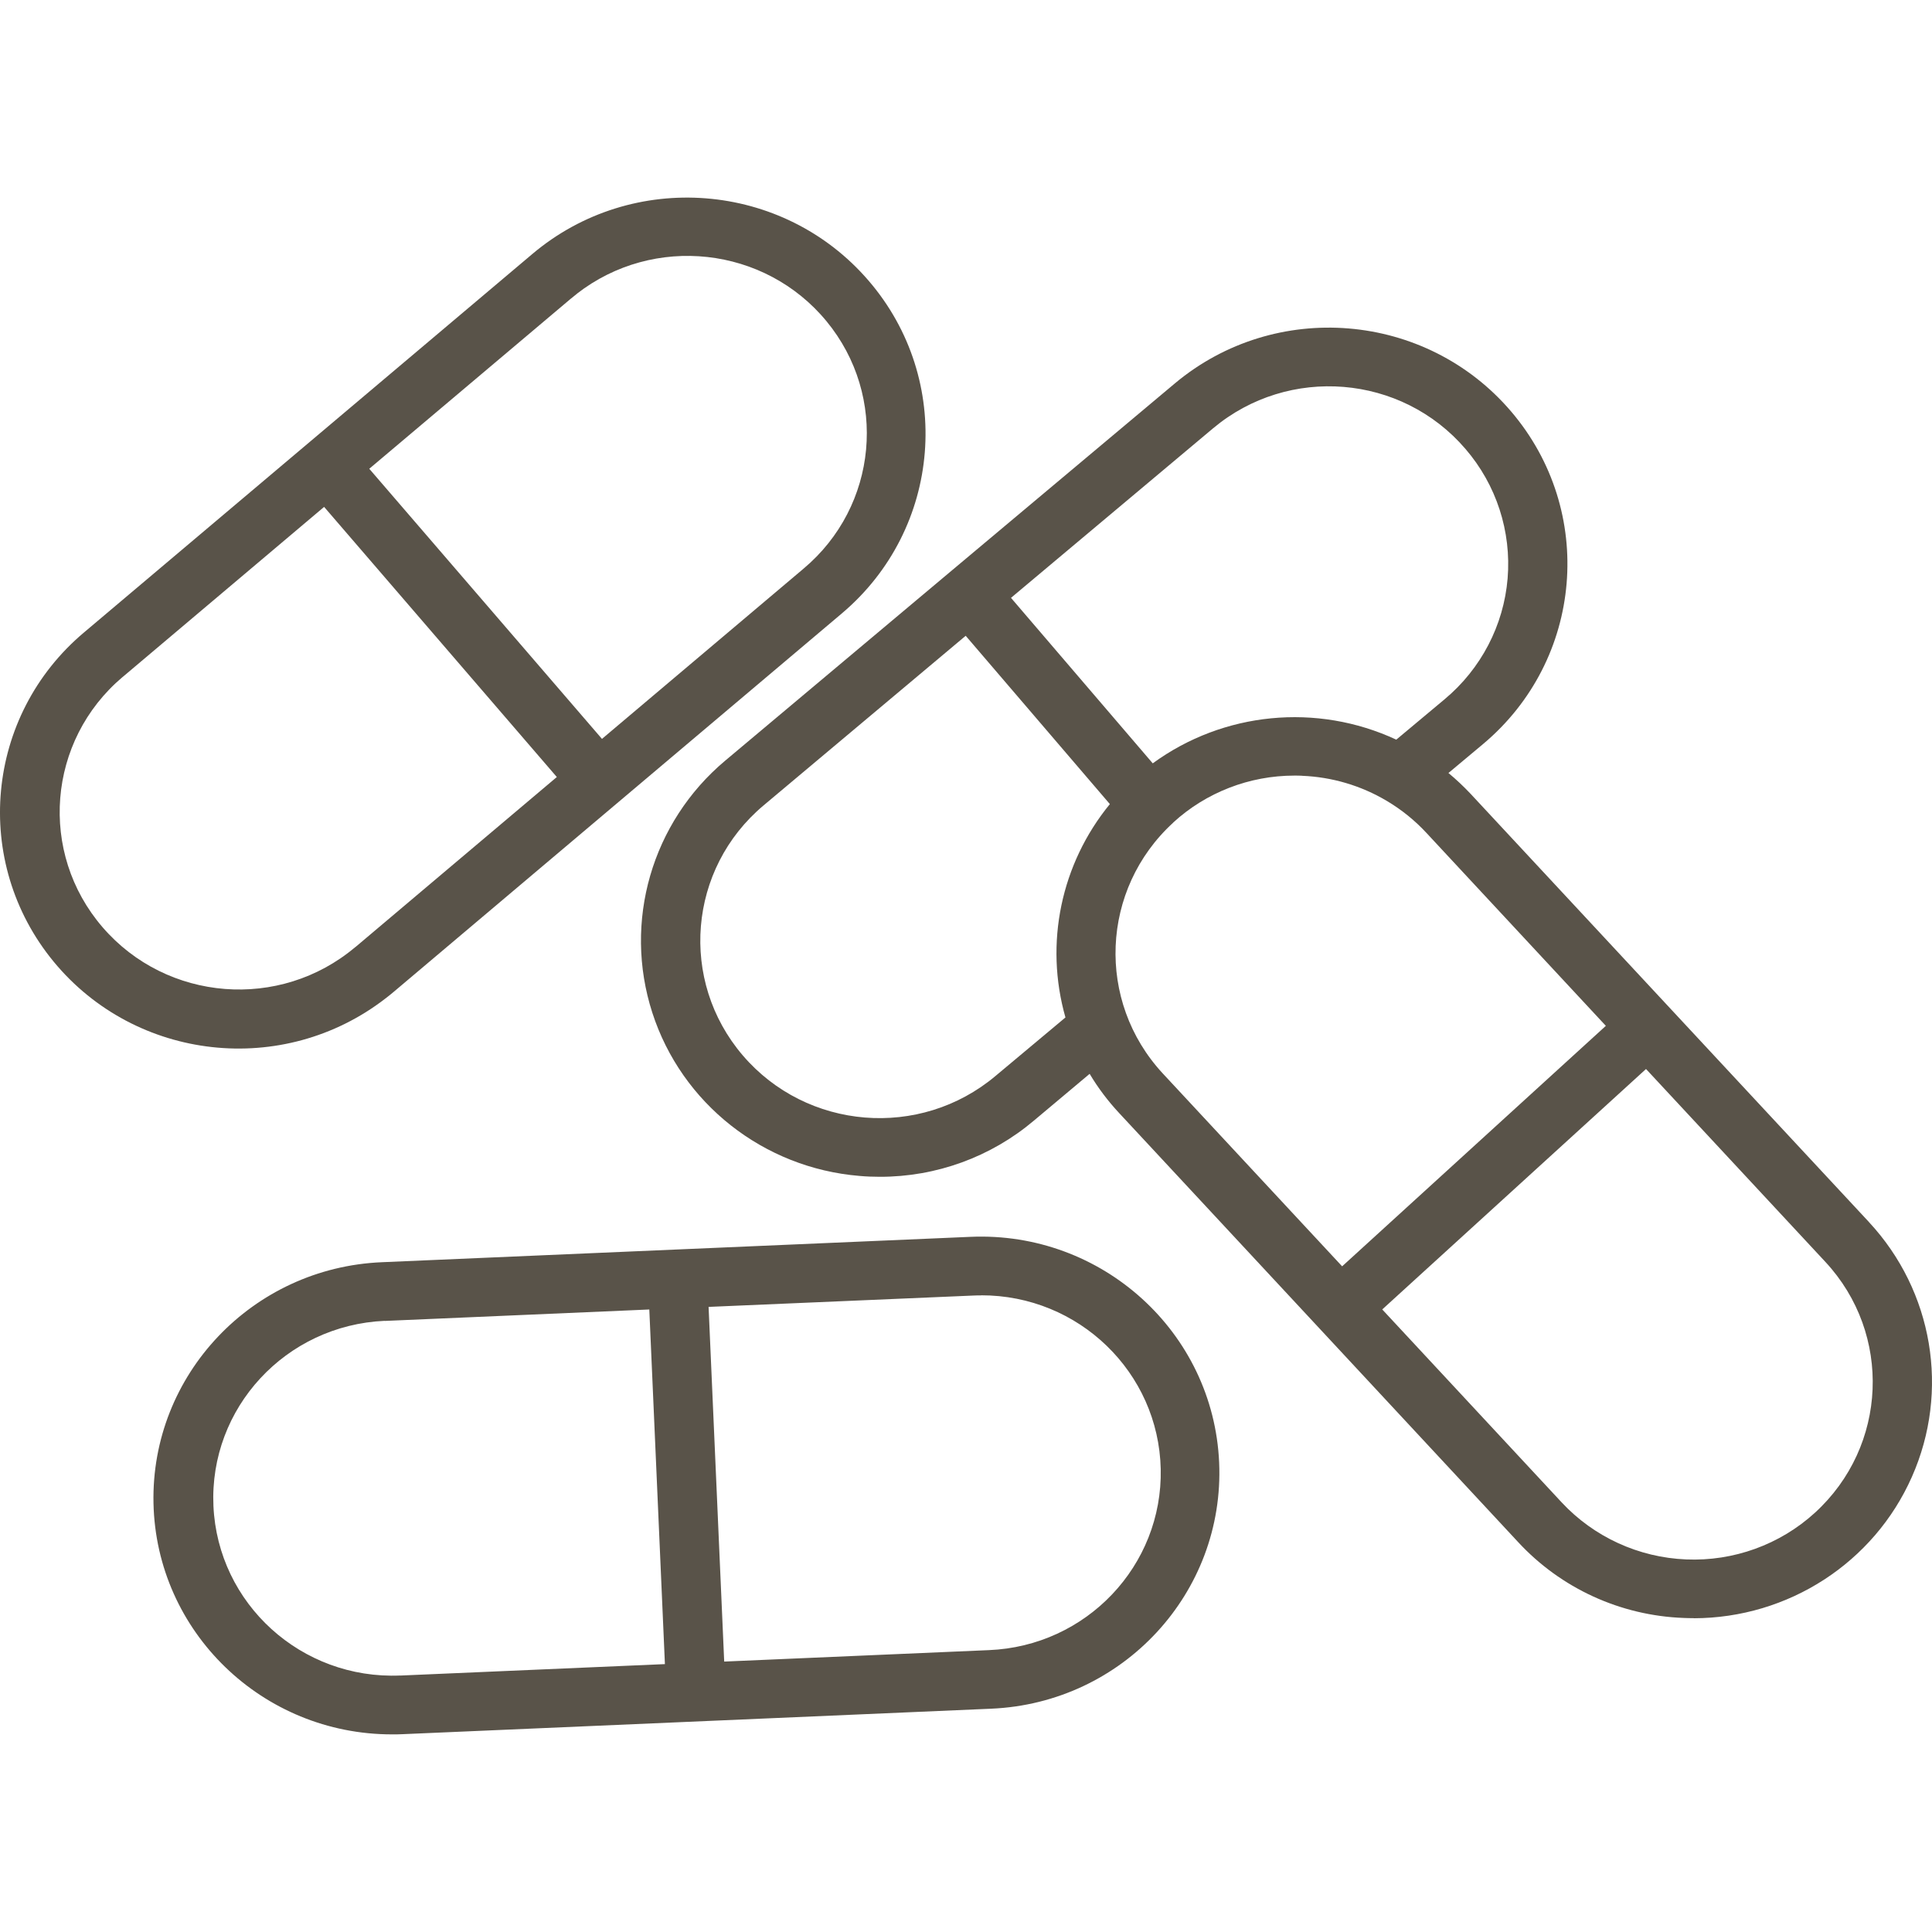
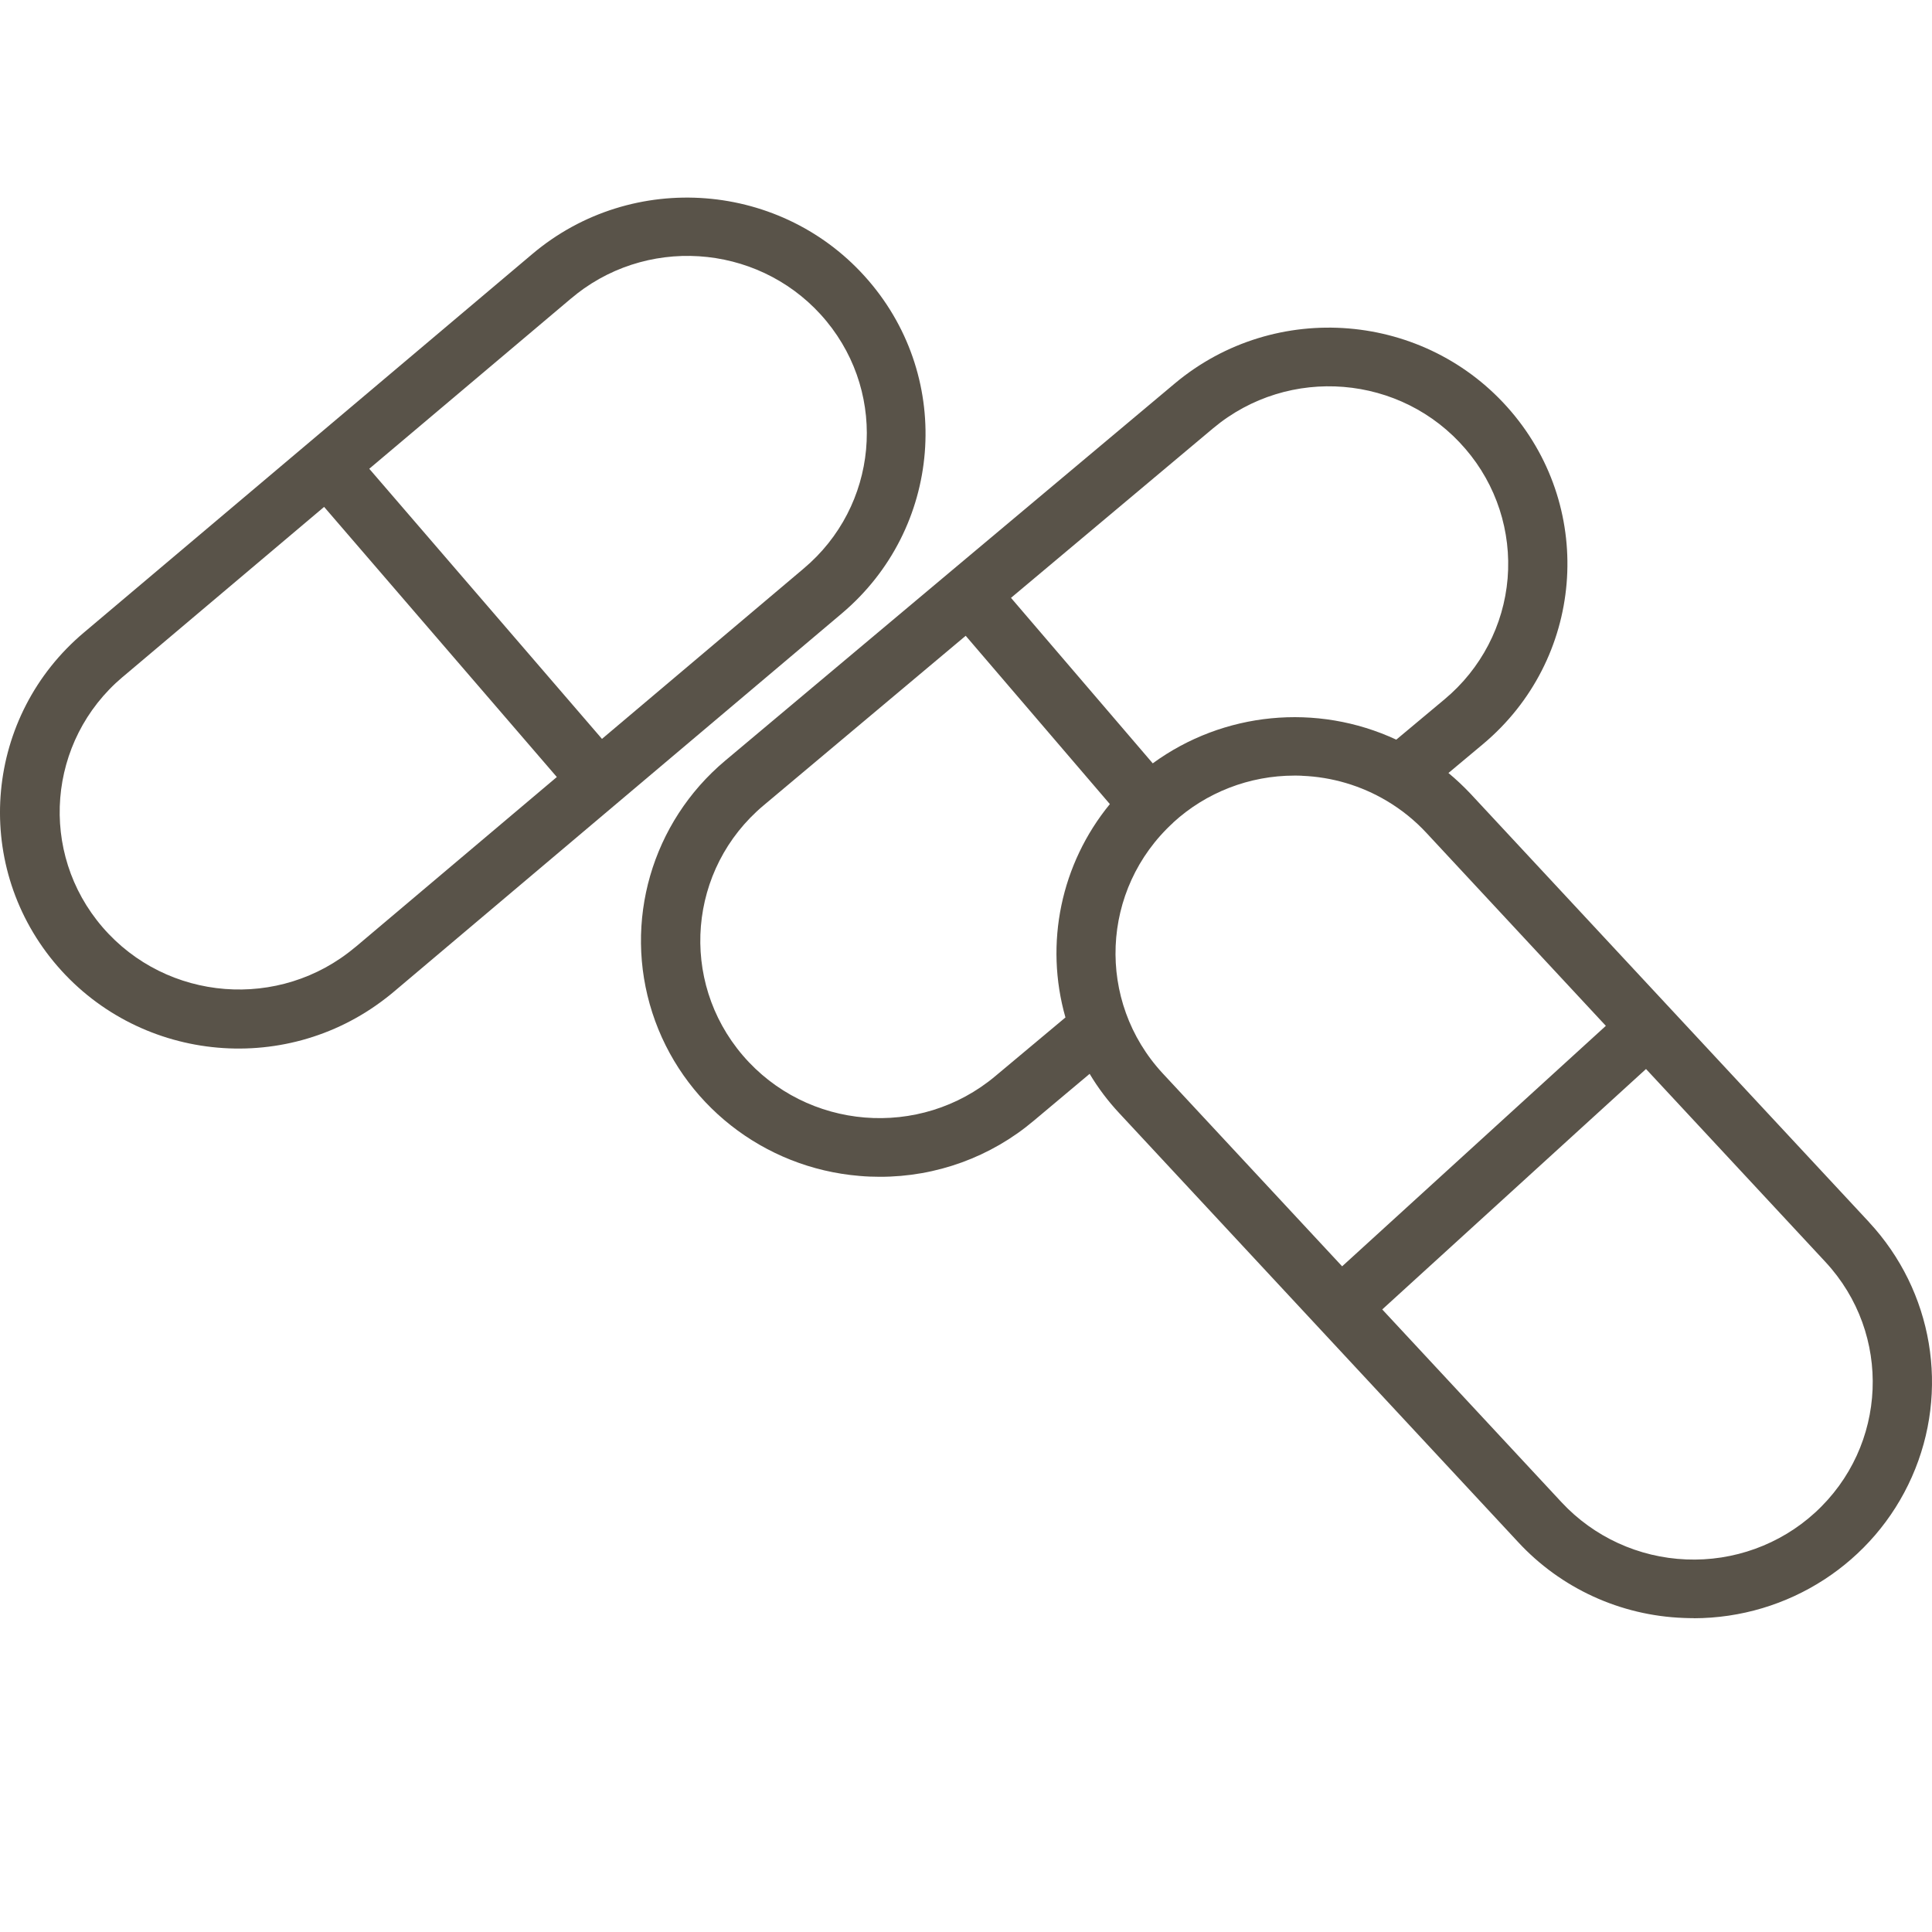
<svg xmlns="http://www.w3.org/2000/svg" width="38" height="38" viewBox="0 0 38 38" fill="none">
  <path d="M36.762 24.038L28.916 15.604C28.782 15.463 28.639 15.328 28.489 15.204L29.167 14.637C31.146 12.981 31.393 10.051 29.72 8.091C28.047 6.132 25.086 5.885 23.107 7.542L18.687 11.249L14.265 14.96C12.818 16.174 12.253 18.13 12.83 19.918C13.407 21.705 15.016 22.973 16.905 23.129C17.039 23.141 17.171 23.146 17.304 23.146H17.305C18.414 23.148 19.487 22.757 20.332 22.044L21.432 21.121C21.597 21.398 21.792 21.656 22.011 21.891L29.857 30.328C30.698 31.239 31.871 31.777 33.115 31.823C33.181 31.826 33.248 31.827 33.313 31.827V31.829C35.175 31.826 36.859 30.735 37.605 29.047C38.353 27.359 38.021 25.394 36.761 24.038L36.762 24.038ZM23.86 8.424C25.346 7.18 27.566 7.362 28.824 8.83C29.432 9.536 29.729 10.452 29.653 11.377C29.576 12.3 29.13 13.156 28.413 13.754L27.463 14.548C25.901 13.821 24.062 14 22.673 15.014L19.885 11.759L23.86 8.424ZM19.579 21.164C18.094 22.411 15.869 22.229 14.61 20.759C13.352 19.289 13.534 17.087 15.019 15.841L18.994 12.505L21.83 15.816V15.815C20.867 16.991 20.541 18.555 20.956 20.012L19.579 21.164ZM23.076 16.178C23.725 15.584 24.576 15.255 25.46 15.255C25.51 15.255 25.559 15.255 25.609 15.258V15.259C26.196 15.282 26.768 15.451 27.272 15.75L27.279 15.754C27.568 15.926 27.83 16.138 28.057 16.383L31.585 20.177L26.398 24.907L22.869 21.112C21.555 19.693 21.647 17.488 23.075 16.181L23.076 16.178ZM35.698 29.753C35.01 30.381 34.099 30.711 33.165 30.672C32.23 30.634 31.349 30.23 30.715 29.549L27.187 25.755L32.375 21.026L35.903 24.82C37.221 26.238 37.129 28.446 35.698 29.753Z" fill="#595349" />
-   <path d="M7.715 34.113C7.784 34.113 7.852 34.113 7.922 34.109L19.496 33.608C22.084 33.497 24.092 31.329 23.979 28.765C23.866 26.203 21.676 24.215 19.088 24.327L7.514 24.826C4.963 24.932 2.965 27.04 3.019 29.567C3.074 32.096 5.162 34.116 7.715 34.113ZM19.14 25.482C19.191 25.479 19.244 25.479 19.296 25.479V25.477C21.217 25.473 22.788 26.992 22.83 28.894C22.871 30.795 21.367 32.379 19.448 32.456L14.244 32.681L13.937 25.705L19.14 25.482ZM7.567 25.981L12.771 25.756L13.078 32.731L7.874 32.956V32.955C5.929 33.039 4.284 31.546 4.198 29.619C4.113 27.693 5.621 26.065 7.567 25.979L7.567 25.981Z" fill="#595349" />
  <path d="M7.582 19.638C7.636 19.596 7.69 19.555 7.743 19.509L16.557 12.066C18.528 10.402 18.764 7.47 17.082 5.518C15.402 3.566 12.439 3.332 10.469 4.997L1.654 12.438C-0.293 14.075 -0.558 16.954 1.055 18.914C2.67 20.874 5.571 21.195 7.582 19.638ZM11.227 5.875C11.266 5.842 11.307 5.81 11.348 5.778L11.347 5.777C12.859 4.603 15.042 4.845 16.256 6.318C17.47 7.792 17.269 9.957 15.803 11.186L11.84 14.533L7.263 9.22L11.227 5.875ZM2.412 13.316L6.375 9.97L10.952 15.283L6.989 18.629L6.988 18.628C5.506 19.879 3.281 19.703 2.017 18.237C0.753 16.77 0.931 14.567 2.411 13.316L2.412 13.316Z" fill="#595349" />
</svg>